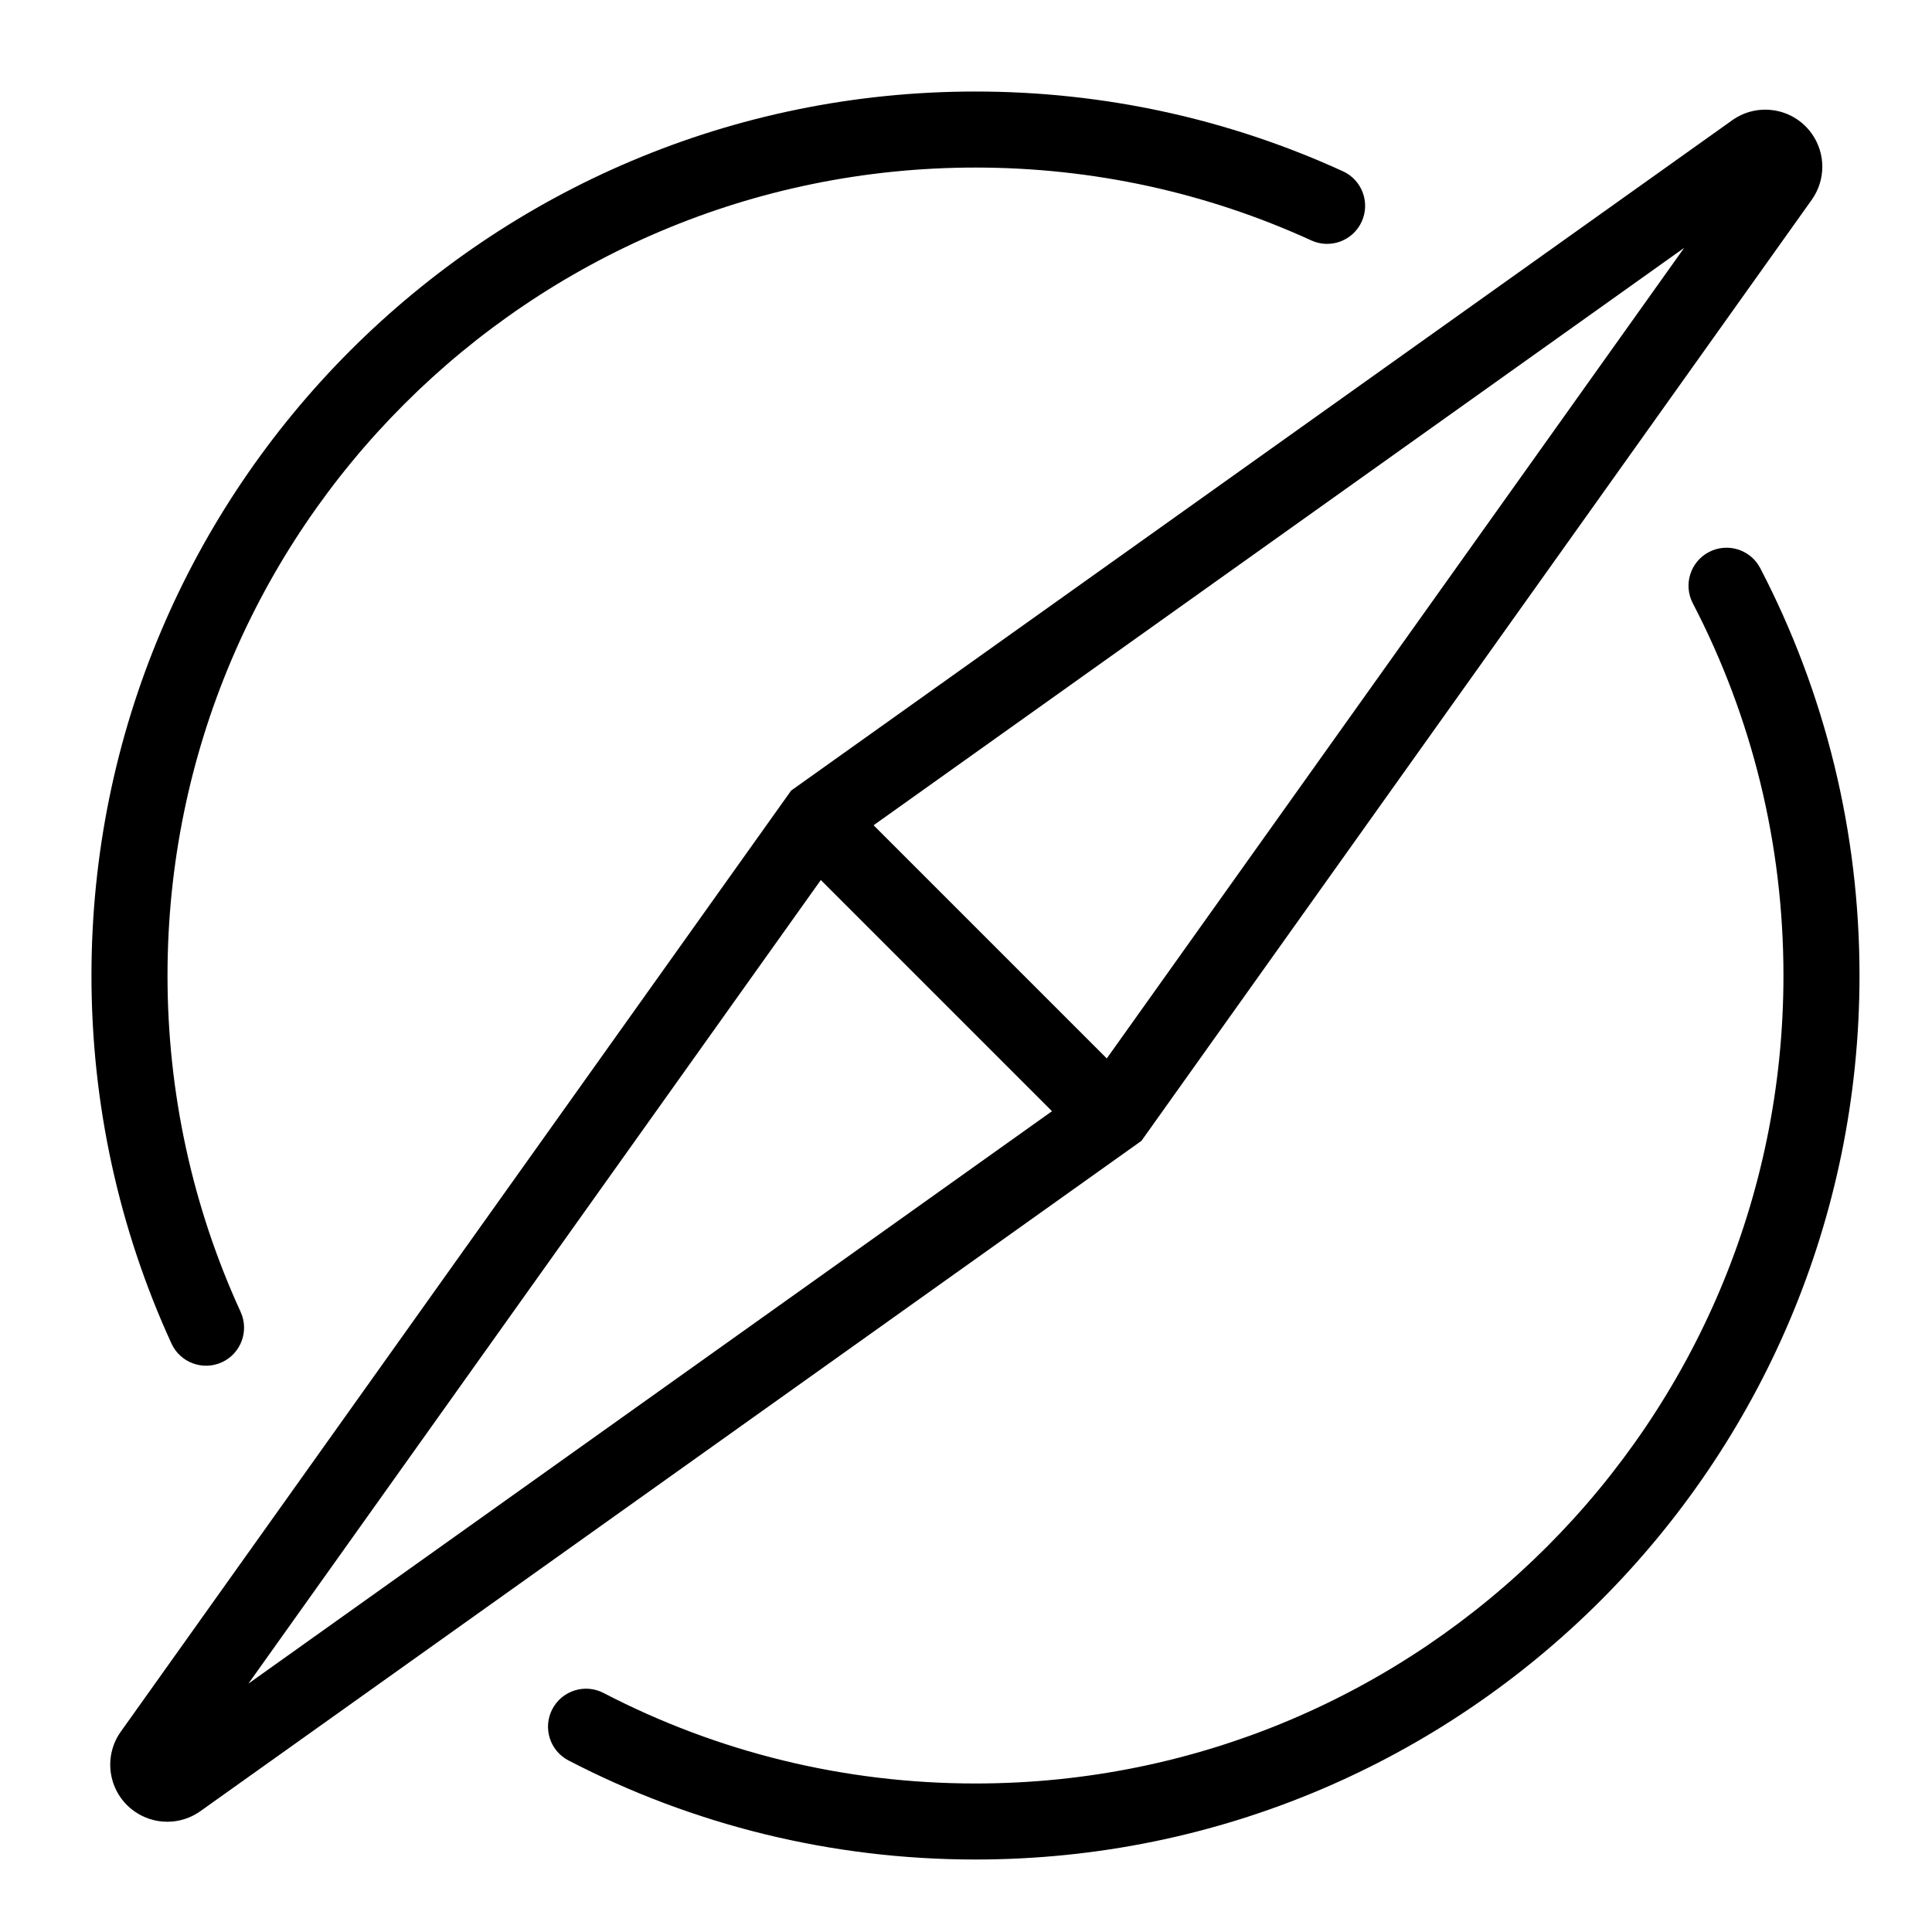
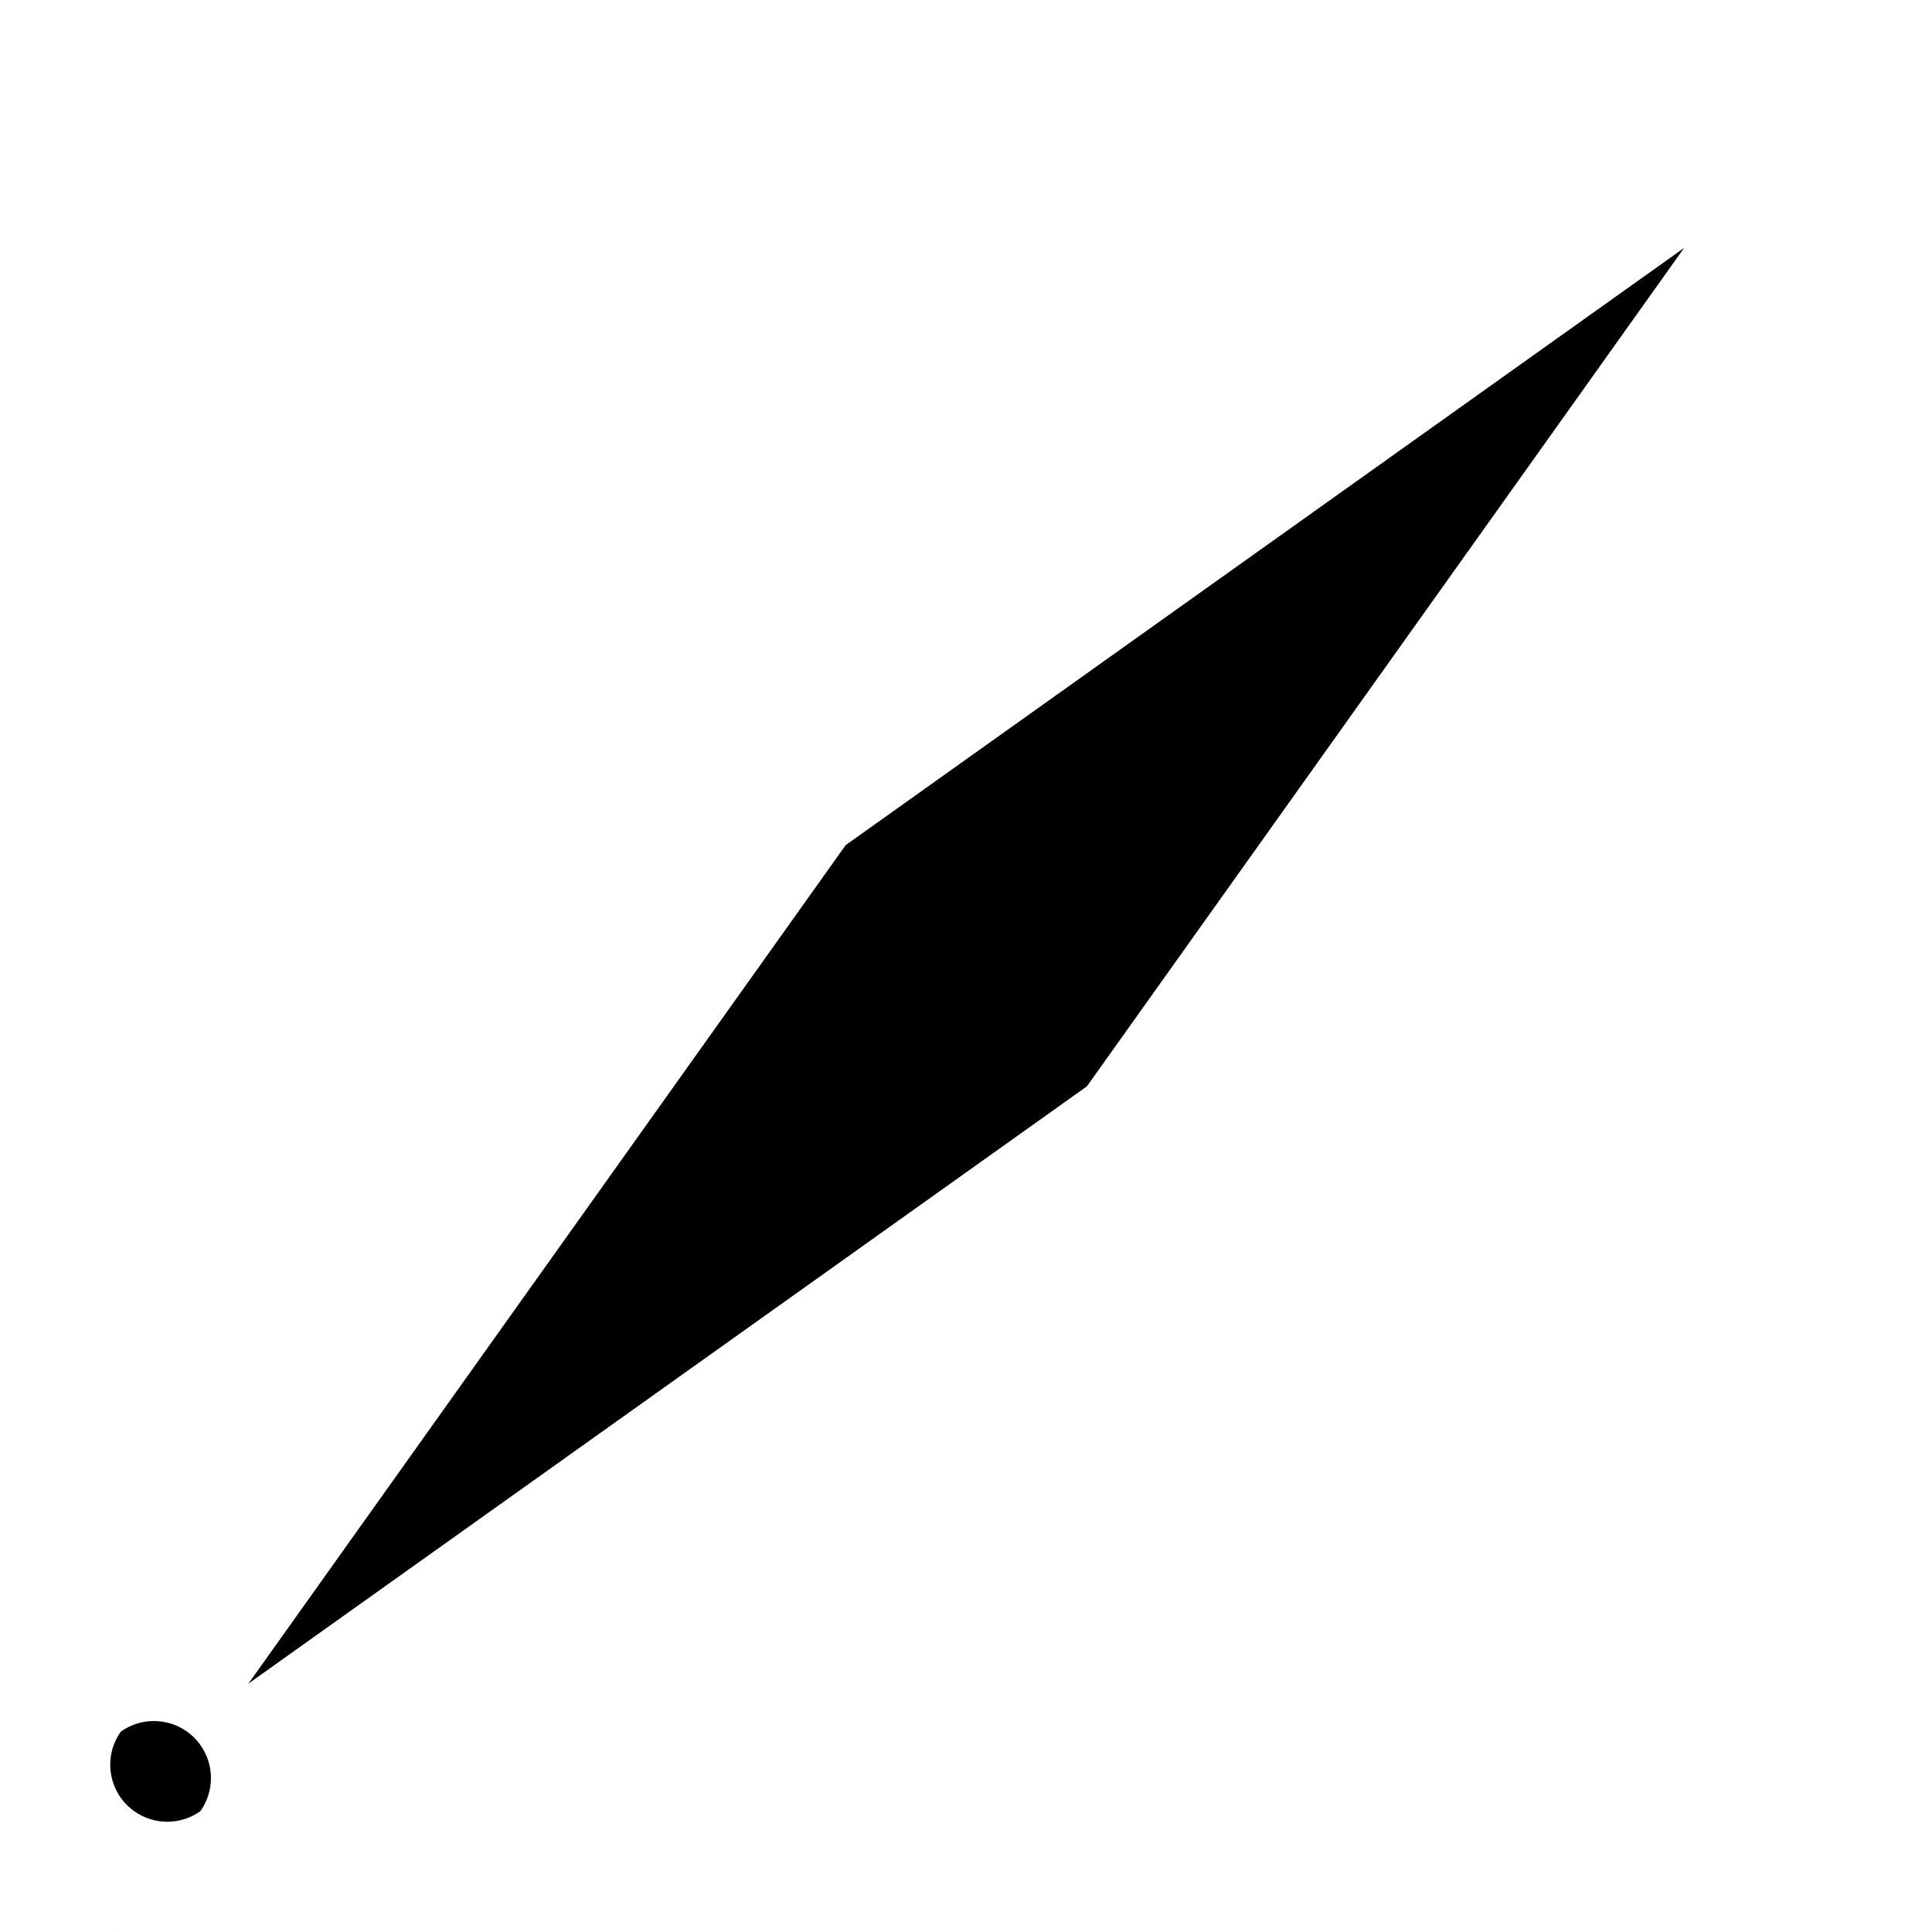
<svg xmlns="http://www.w3.org/2000/svg" fill="#000000" width="800px" height="800px" version="1.1" viewBox="144 144 512 512">
  <g>
-     <path d="m294.66 610.54c-4.938-2.566-6.863-8.648-4.297-13.586 2.566-4.938 8.648-6.863 13.586-4.297 30.188 15.684 63.77 23.984 98.566 23.984 118.26 0 214.12-95.863 214.12-214.12 0-34.824-8.316-68.438-24.023-98.645-2.57-4.938-0.648-11.02 4.289-13.59 4.938-2.566 11.02-0.645 13.59 4.293 17.191 33.062 26.297 69.859 26.297 107.94 0 129.39-104.89 234.27-234.27 234.27-38.047 0-74.816-9.09-107.86-26.254zm205.23-421.15c5.062 2.316 7.285 8.297 4.969 13.355-2.312 5.059-8.293 7.285-13.352 4.969-27.684-12.664-57.859-19.309-88.996-19.309-118.25 0-214.12 95.863-214.12 214.12 0 31.188 6.664 61.41 19.371 89.129 2.32 5.059 0.098 11.039-4.961 13.359-5.059 2.316-11.039 0.098-13.359-4.961-13.906-30.34-21.203-63.426-21.203-97.527 0-129.38 104.89-234.27 234.27-234.27 34.047 0 67.082 7.273 97.379 21.137z" />
-     <path d="m432.04 431.89 158.28-222.2-222.21 158.28-158.28 222.21zm-234.94 192.09c-5.25 3.738-12.289 3.738-17.539 0-6.797-4.844-8.383-14.281-3.543-21.078l177.64-249.39 249.39-177.64c6.801-4.844 16.238-3.258 21.082 3.539 3.738 5.25 3.738 12.289 0 17.539l-177.64 249.39z" />
-     <path d="m353.38 369.07 14.25-14.25 78.375 78.375-14.25 14.25z" />
+     <path d="m432.04 431.89 158.28-222.2-222.21 158.28-158.28 222.21zm-234.94 192.09c-5.25 3.738-12.289 3.738-17.539 0-6.797-4.844-8.383-14.281-3.543-21.078c6.801-4.844 16.238-3.258 21.082 3.539 3.738 5.25 3.738 12.289 0 17.539l-177.64 249.39z" />
  </g>
</svg>